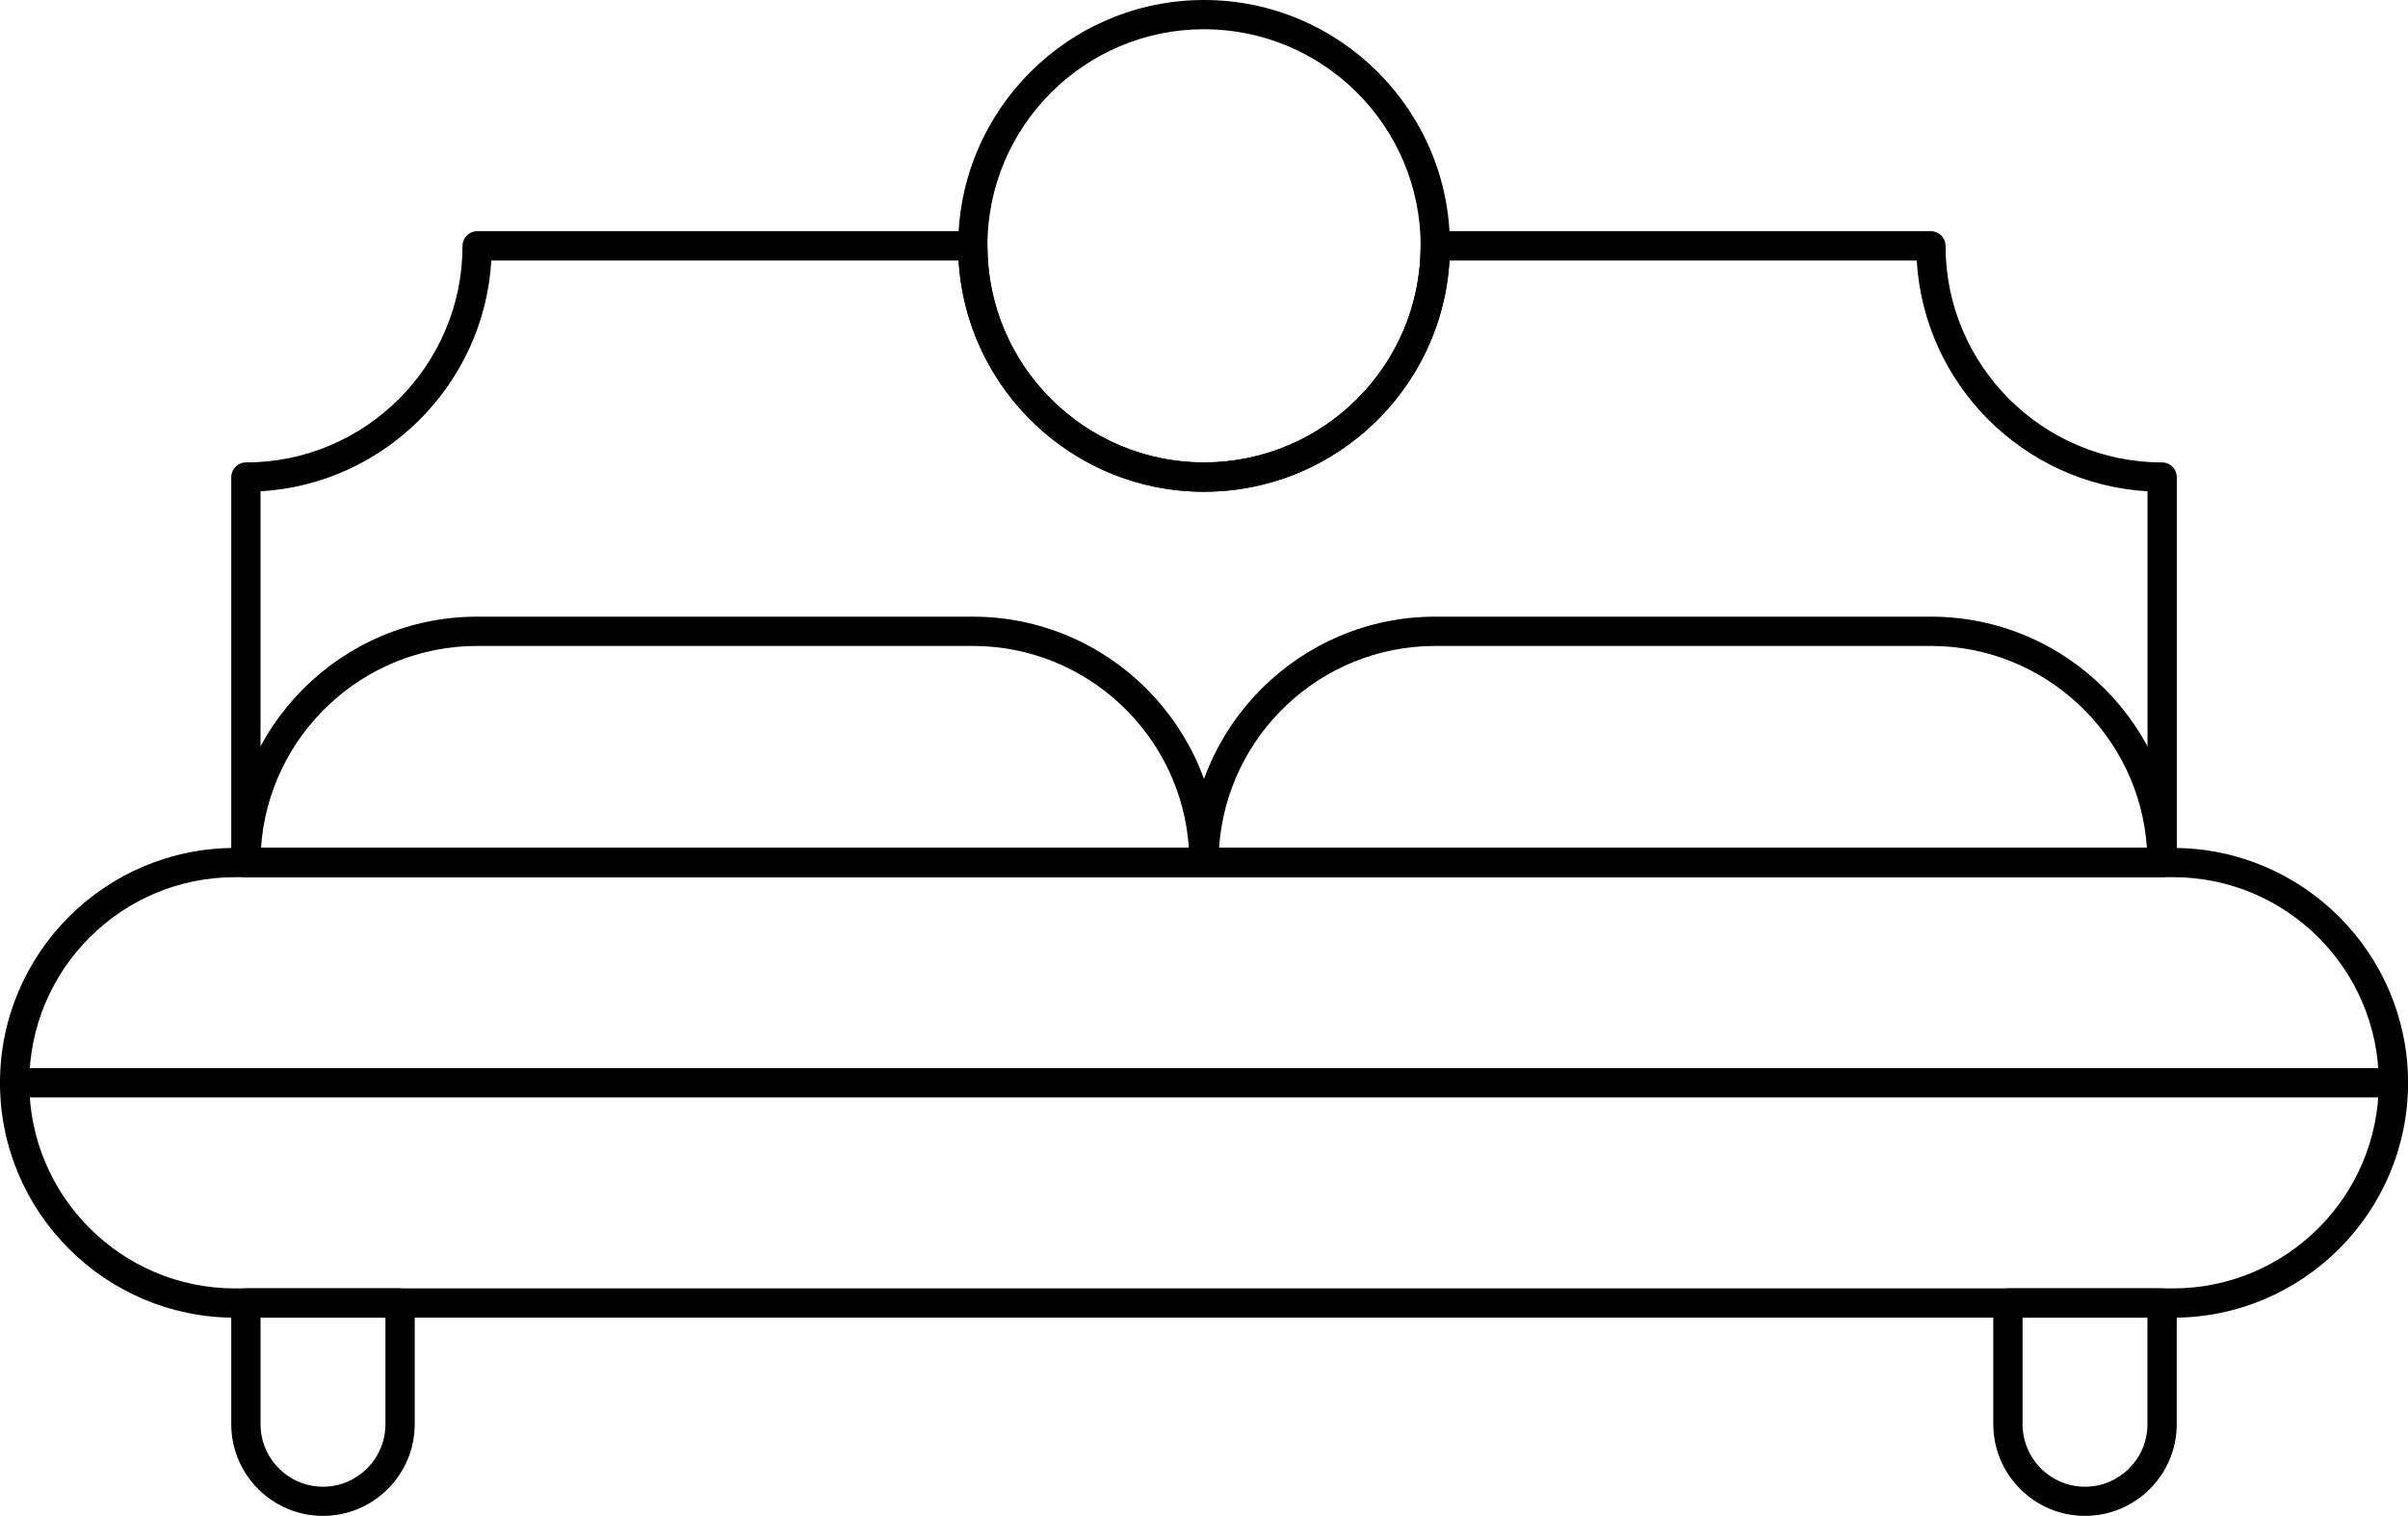
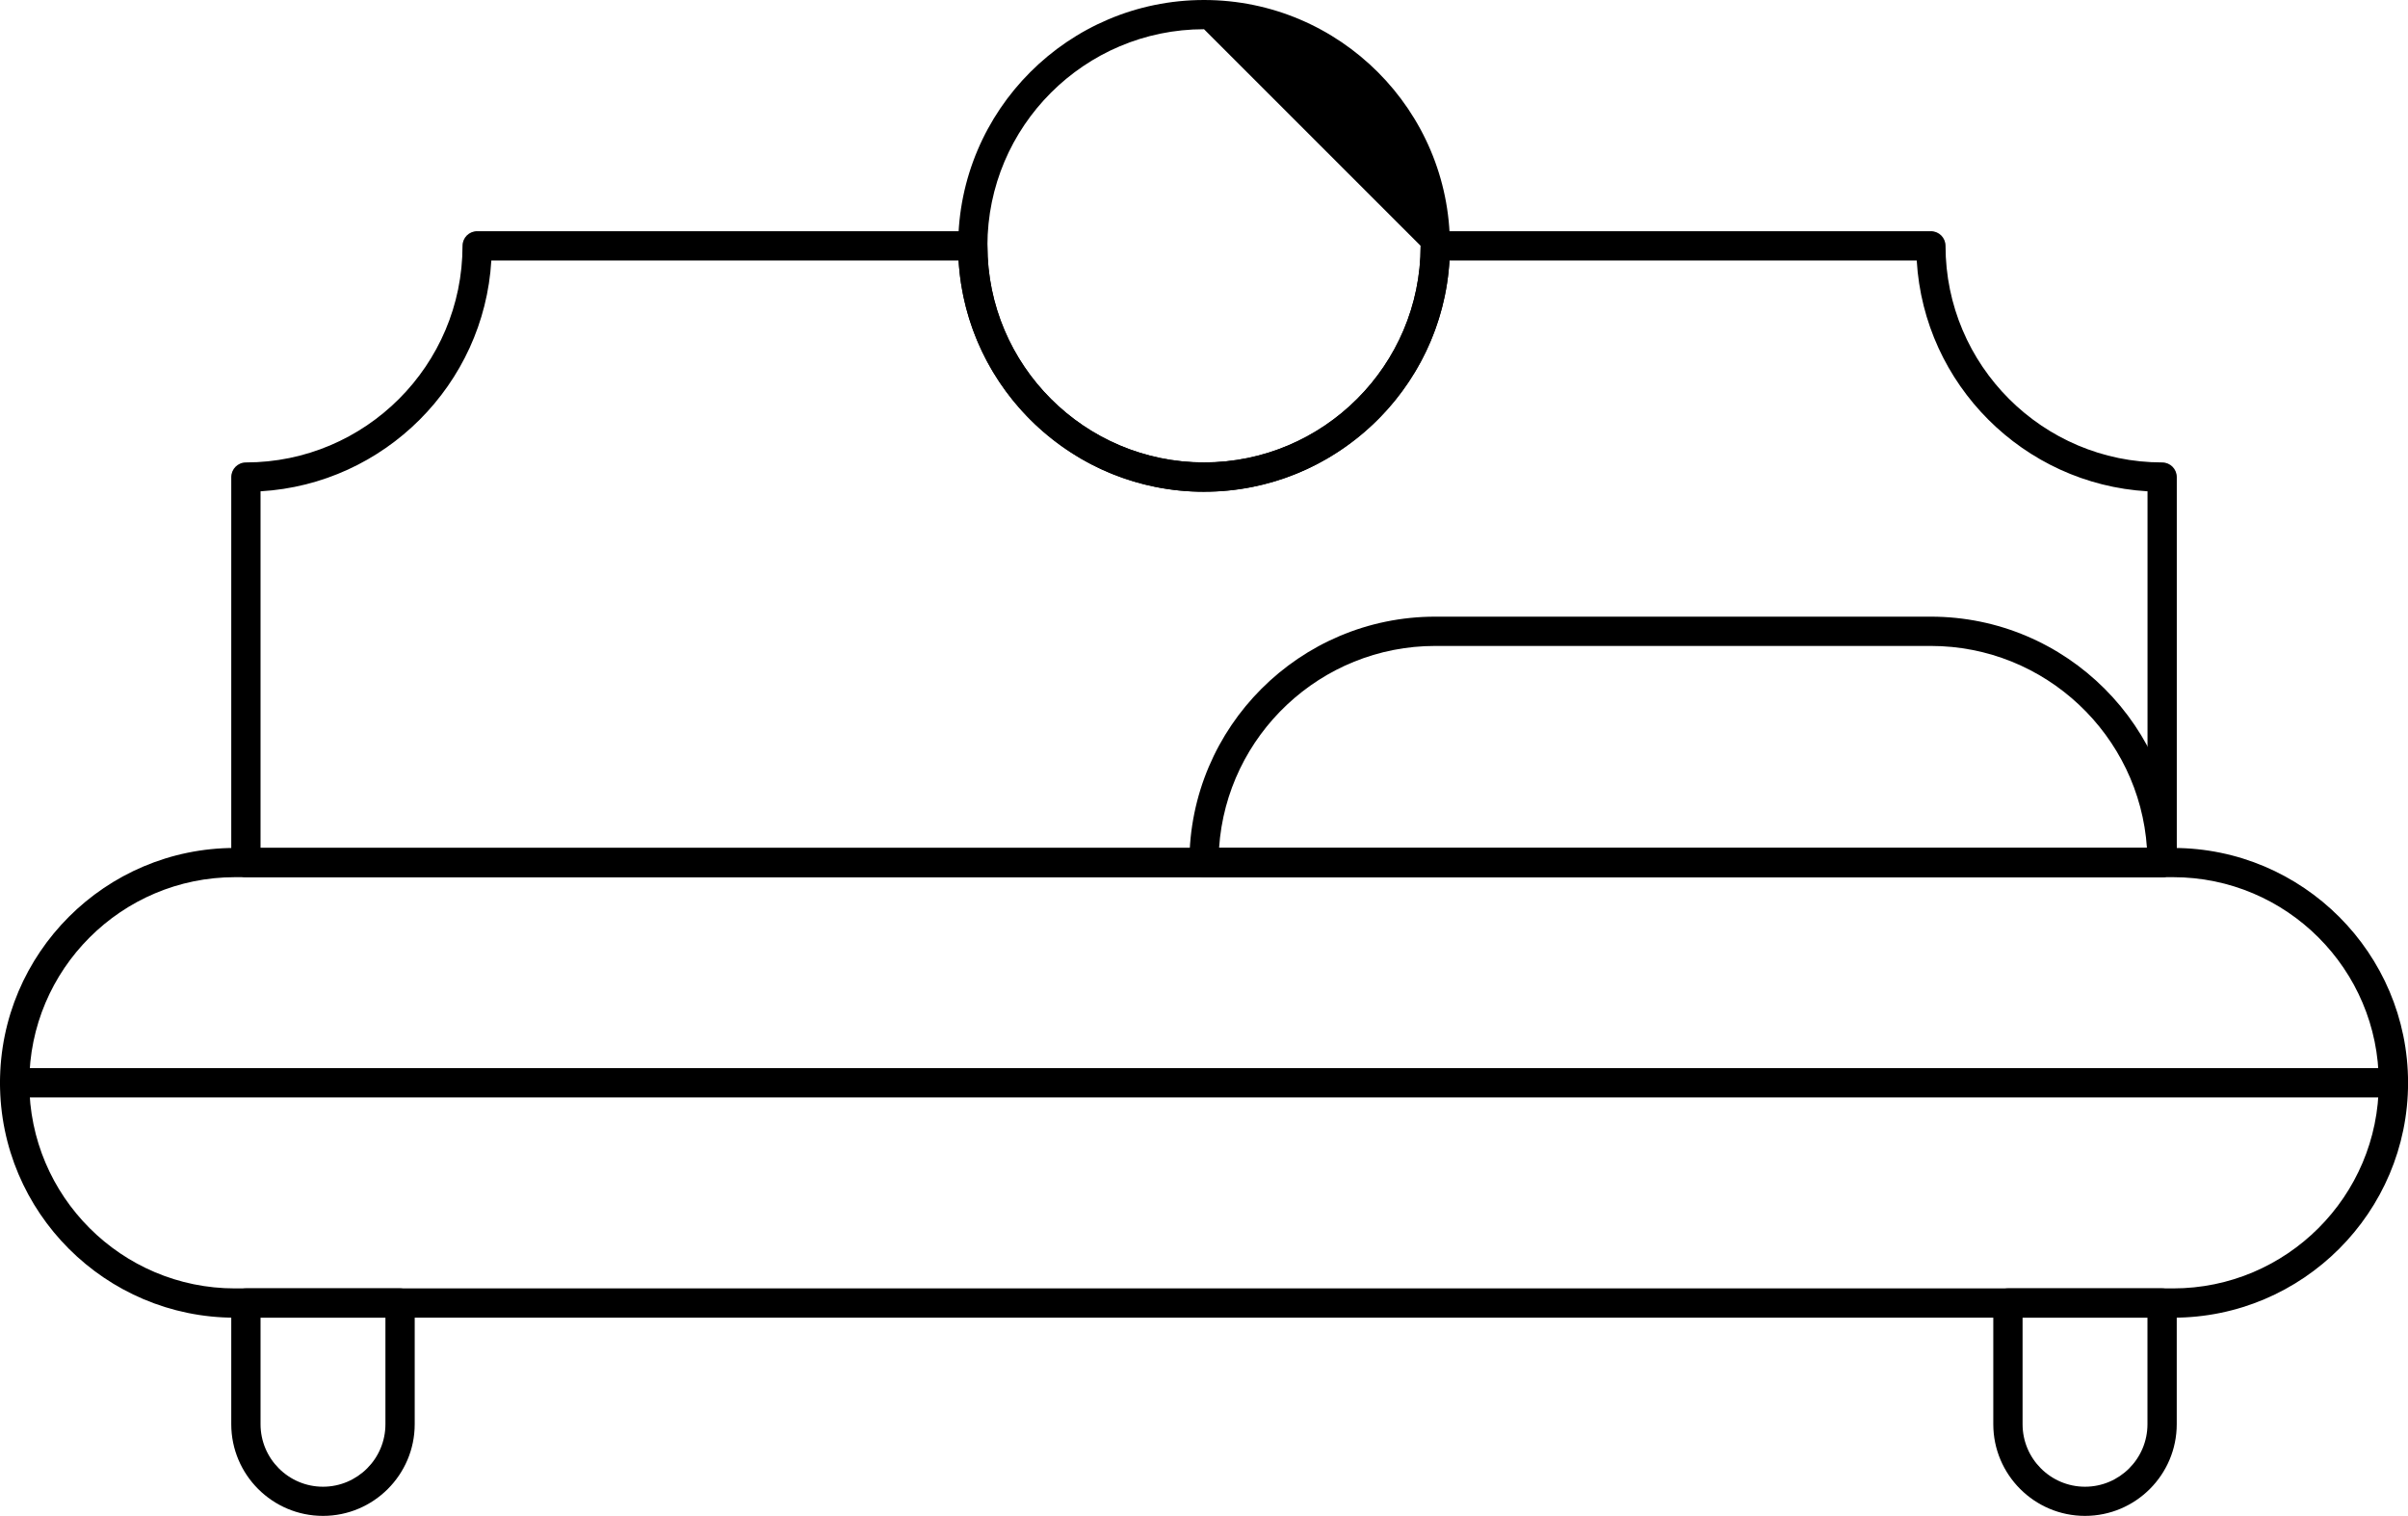
<svg xmlns="http://www.w3.org/2000/svg" id="Calque_1" data-name="Calque 1" viewBox="0 0 416.09 261.95">
  <path d="M375.51,227.7H40.59c-22.38,0-40.59-18.21-40.59-40.59s18.21-40.58,40.59-40.58H375.51c22.38,0,40.59,18.21,40.59,40.58s-18.21,40.59-40.59,40.59ZM40.59,151.58c-19.59,0-35.53,15.94-35.53,35.53s15.94,35.53,35.53,35.53H375.51c19.59,0,35.53-15.94,35.53-35.53s-15.94-35.53-35.53-35.53H40.59Z" />
  <path d="M55.81,261.95c-8.74,0-15.85-7.11-15.85-15.85v-20.93c0-1.4,1.13-2.53,2.53-2.53h26.64c1.4,0,2.53,1.13,2.53,2.53v20.93c0,8.74-7.11,15.85-15.85,15.85Zm-10.79-34.25v18.41c0,5.95,4.84,10.8,10.79,10.8s10.79-4.84,10.79-10.8v-18.41h-21.59Z" />
  <path d="M360.28,261.95c-8.74,0-15.85-7.11-15.85-15.85v-20.93c0-1.4,1.13-2.53,2.53-2.53h26.64c1.4,0,2.53,1.13,2.53,2.53v20.93c0,8.74-7.11,15.85-15.85,15.85Zm-10.79-34.25v18.41c0,5.95,4.84,10.8,10.79,10.8s10.79-4.84,10.79-10.8v-18.41h-21.59Z" />
  <path d="M373.61,151.58H42.49c-1.4,0-2.53-1.13-2.53-2.53V82.44c0-1.39,1.13-2.53,2.53-2.53,20.64,0,37.43-16.79,37.43-37.43,0-1.4,1.13-2.53,2.53-2.53h85.64c1.4,0,2.53,1.13,2.53,2.53,0,20.64,16.79,37.43,37.43,37.43s37.43-16.79,37.43-37.43c0-1.4,1.13-2.53,2.53-2.53h85.64c1.4,0,2.53,1.13,2.53,2.53,0,20.64,16.79,37.43,37.43,37.43,1.4,0,2.53,1.13,2.53,2.53v66.61c0,1.4-1.13,2.53-2.53,2.53Zm-328.6-5.05H371.08v-61.63c-21.42-1.26-38.62-18.46-39.88-39.88h-80.74c-1.31,22.25-19.83,39.96-42.41,39.96s-41.1-17.7-42.41-39.96H84.9c-1.26,21.42-18.46,38.62-39.88,39.88v61.63Z" />
-   <path d="M208.05,84.97c-23.43,0-42.48-19.06-42.48-42.48S184.62,0,208.05,0s42.49,19.06,42.49,42.48-19.06,42.48-42.49,42.48Zm0-79.92c-20.64,0-37.43,16.79-37.43,37.43s16.79,37.43,37.43,37.43,37.43-16.79,37.43-37.43S228.69,5.05,208.05,5.05Z" />
+   <path d="M208.05,84.97c-23.43,0-42.48-19.06-42.48-42.48S184.62,0,208.05,0s42.49,19.06,42.49,42.48-19.06,42.48-42.49,42.48Zm0-79.92c-20.64,0-37.43,16.79-37.43,37.43s16.79,37.43,37.43,37.43,37.43-16.79,37.43-37.43Z" />
  <path d="M413.57,189.64H2.53c-1.4,0-2.53-1.13-2.53-2.53s1.13-2.53,2.53-2.53H413.57c1.4,0,2.53,1.13,2.53,2.53s-1.13,2.53-2.53,2.53Z" />
  <path d="M373.6,151.58H208.05c-1.4,0-2.53-1.13-2.53-2.53,0-23.43,19.06-42.49,42.49-42.49h85.63c23.43,0,42.49,19.06,42.49,42.49,0,1.4-1.13,2.53-2.53,2.53Zm-162.95-5.05h160.33c-1.3-19.47-17.56-34.91-37.35-34.91h-85.63c-19.79,0-36.05,15.44-37.35,34.91Z" />
-   <path d="M208.05,151.58H42.49c-1.4,0-2.53-1.13-2.53-2.53,0-23.43,19.06-42.49,42.49-42.49h85.63c23.43,0,42.49,19.06,42.49,42.49,0,1.4-1.13,2.53-2.53,2.53Zm-162.95-5.05H205.43c-1.3-19.47-17.56-34.91-37.35-34.91H82.45c-19.79,0-36.05,15.44-37.35,34.91Z" />
</svg>